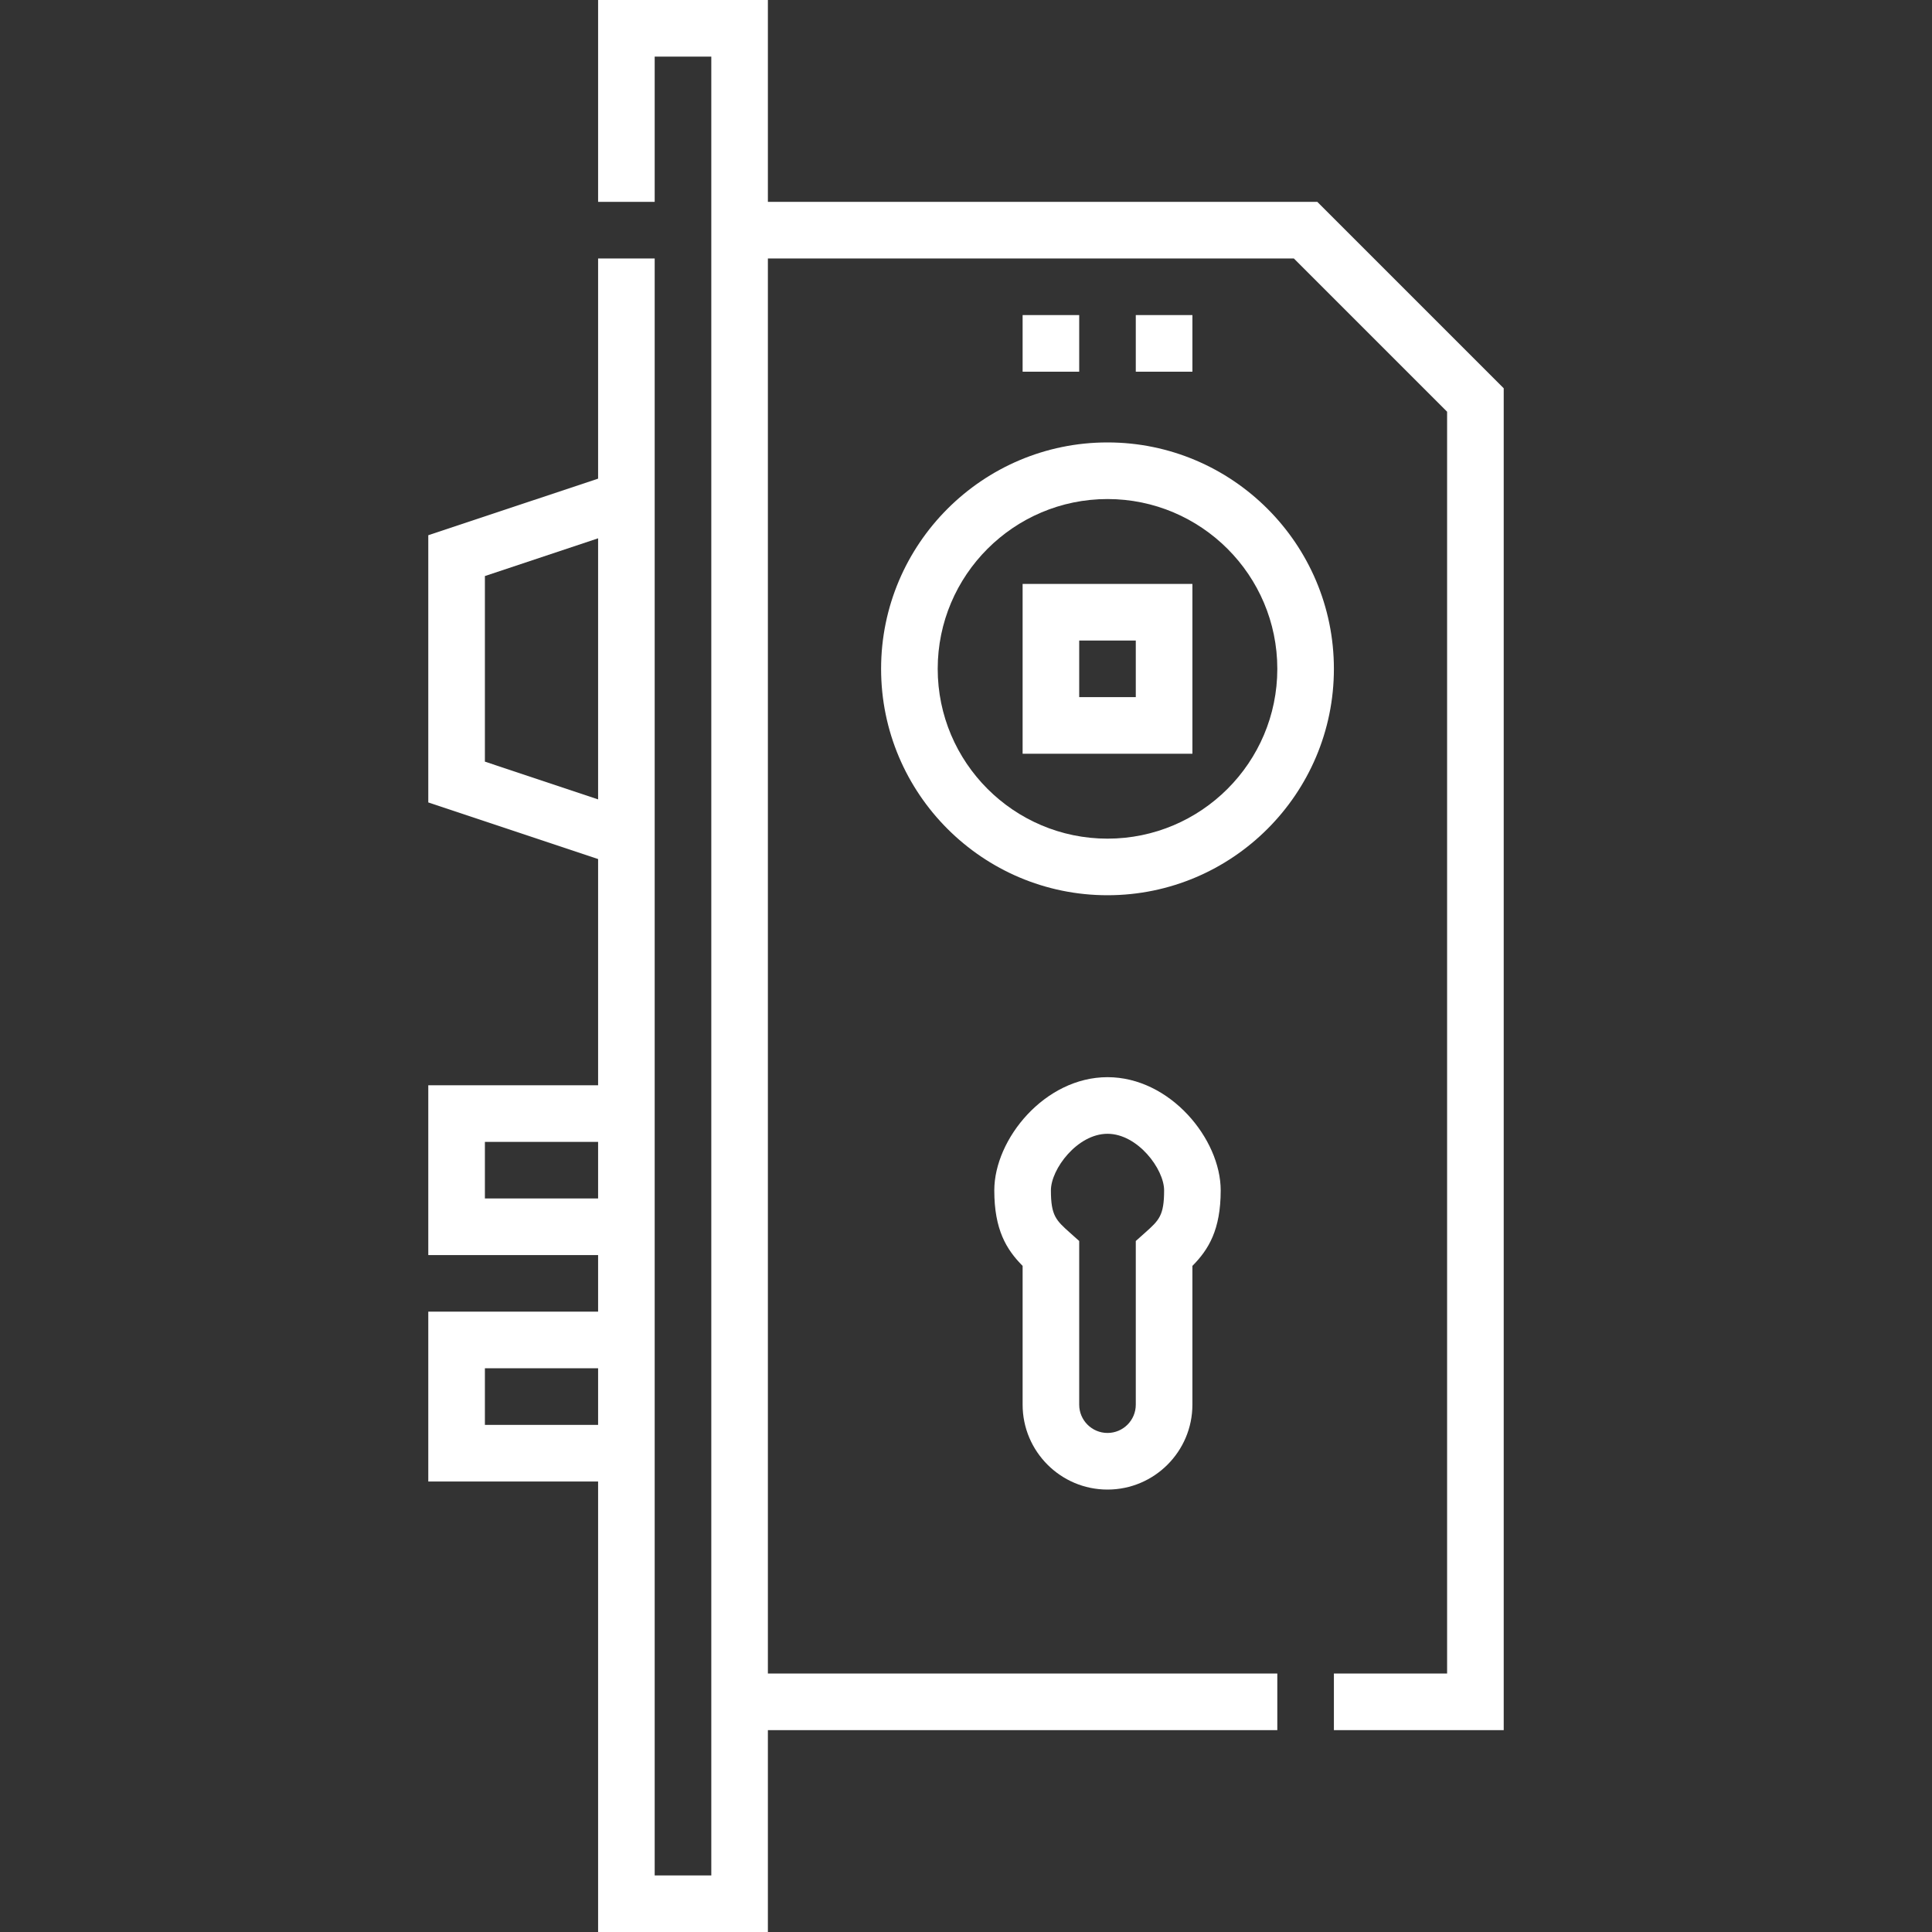
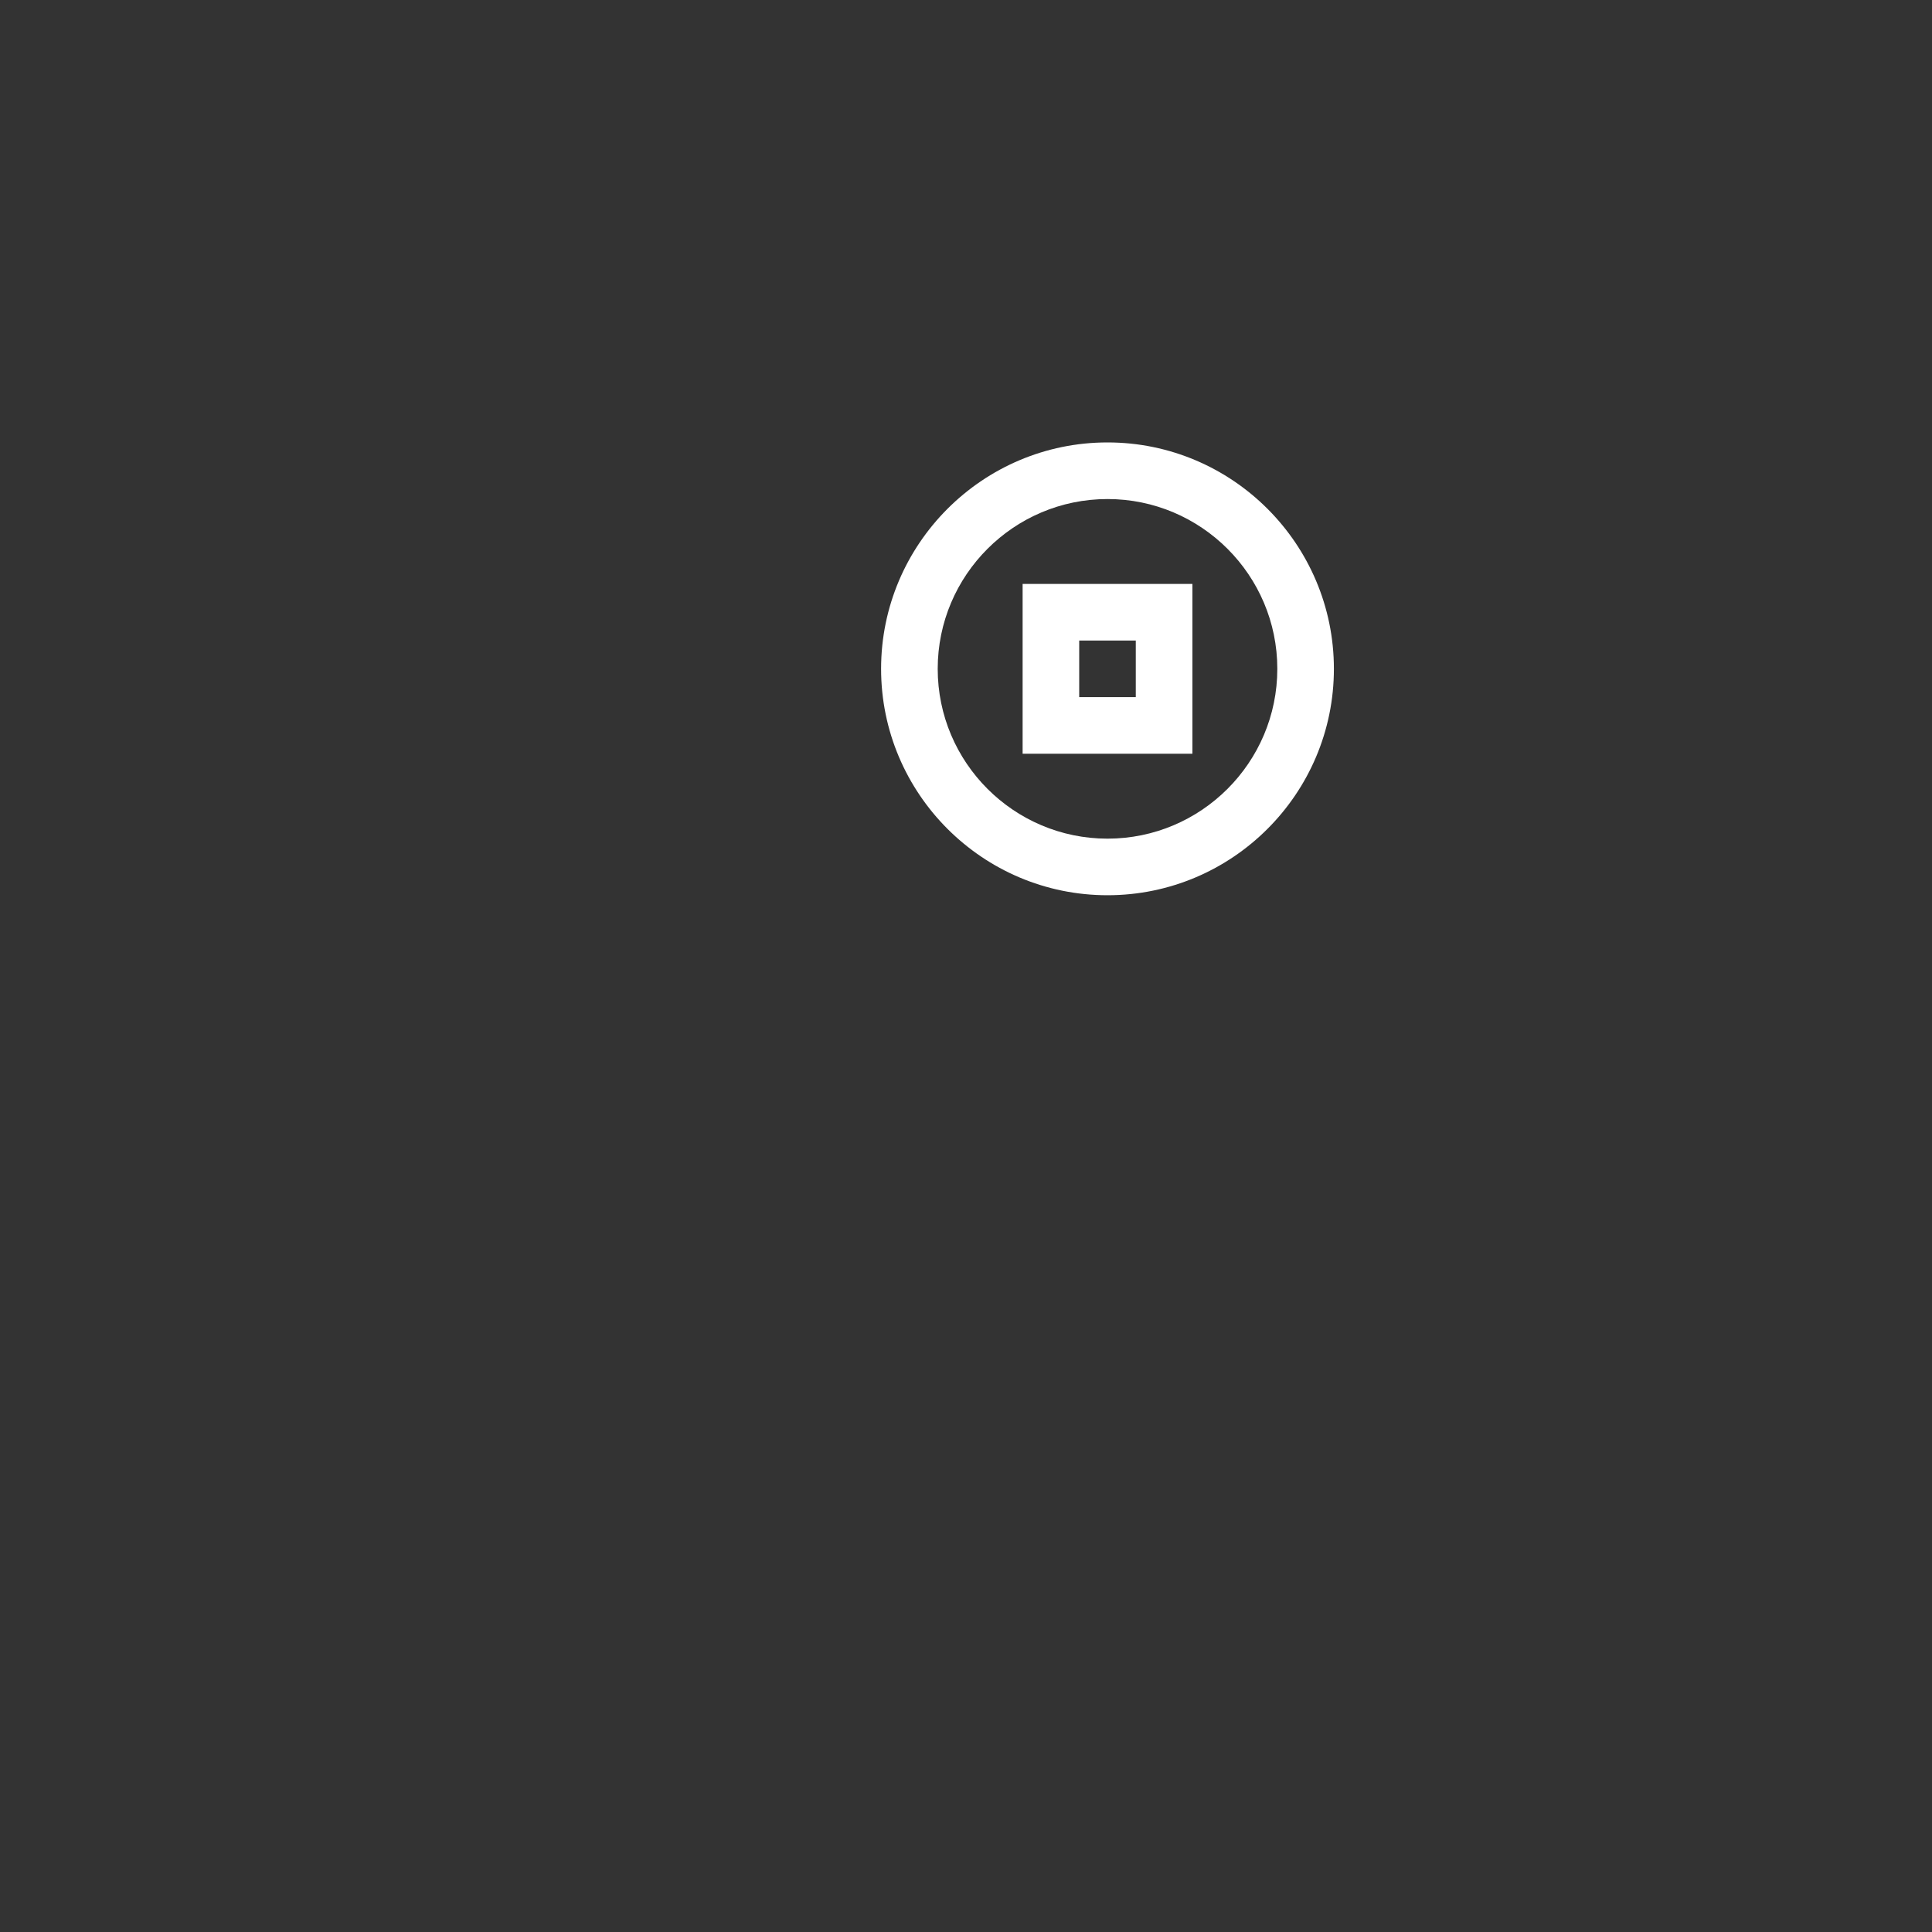
<svg xmlns="http://www.w3.org/2000/svg" width="59" height="59" viewBox="0 0 59 59" fill="none">
  <rect x="0" y="0" width="59" height="59" fill="#333333" stroke="none" />
-   <path d="M40.229 6.165H23.45V0H18.265V6.165H19.993V1.729H21.722V57.272H19.993V7.894H18.265V14.617L13.079 16.345V24.505L18.265 26.234V33.142H13.079V38.328H18.265V40.056H13.079V45.242H18.265V59H23.45V52.835H39.007V51.106H23.45V7.894H39.513L44.192 12.573V51.106H40.735V52.835H45.921V11.857L40.229 6.165ZM14.808 23.259V17.591L18.265 16.439V24.412L14.808 23.259ZM14.808 36.599V34.871H18.265V36.599H14.808ZM14.808 43.513V41.785H18.265V43.513H14.808Z" fill="white" />
  <path d="M31.229 23.018H36.414V17.832H31.229V23.018ZM32.957 19.561H34.685V21.289H32.957V19.561Z" fill="white" />
  <path d="M40.735 20.425C40.735 16.613 37.634 13.511 33.821 13.511C30.009 13.511 26.907 16.613 26.907 20.425C26.907 24.238 30.009 27.339 33.821 27.339C37.634 27.339 40.735 24.238 40.735 20.425ZM33.821 25.611C30.962 25.611 28.636 23.285 28.636 20.425C28.636 17.566 30.962 15.24 33.821 15.24C36.681 15.24 39.007 17.566 39.007 20.425C39.007 23.285 36.681 25.611 33.821 25.611Z" fill="white" />
-   <path d="M33.821 45.489C35.251 45.489 36.414 44.326 36.414 42.896V38.658C36.908 38.16 37.278 37.556 37.278 36.352C37.278 34.786 35.736 32.895 33.821 32.895C31.906 32.895 30.364 34.786 30.364 36.352C30.364 37.556 30.735 38.16 31.229 38.658V42.896C31.229 44.326 32.392 45.489 33.821 45.489ZM33.821 34.624C34.742 34.624 35.55 35.701 35.55 36.352C35.55 37.125 35.393 37.265 34.973 37.641L34.685 37.898V42.896C34.685 43.373 34.298 43.76 33.821 43.76C33.345 43.76 32.957 43.373 32.957 42.896V37.898L32.669 37.641C32.25 37.265 32.093 37.125 32.093 36.352C32.093 35.701 32.901 34.624 33.821 34.624Z" fill="white" />
-   <path d="M34.685 9.622H36.414V11.351H34.685V9.622Z" fill="white" />
-   <path d="M31.229 9.622H32.957V11.351H31.229V9.622Z" fill="white" />
+   <path d="M34.685 9.622V11.351H34.685V9.622Z" fill="white" />
</svg>